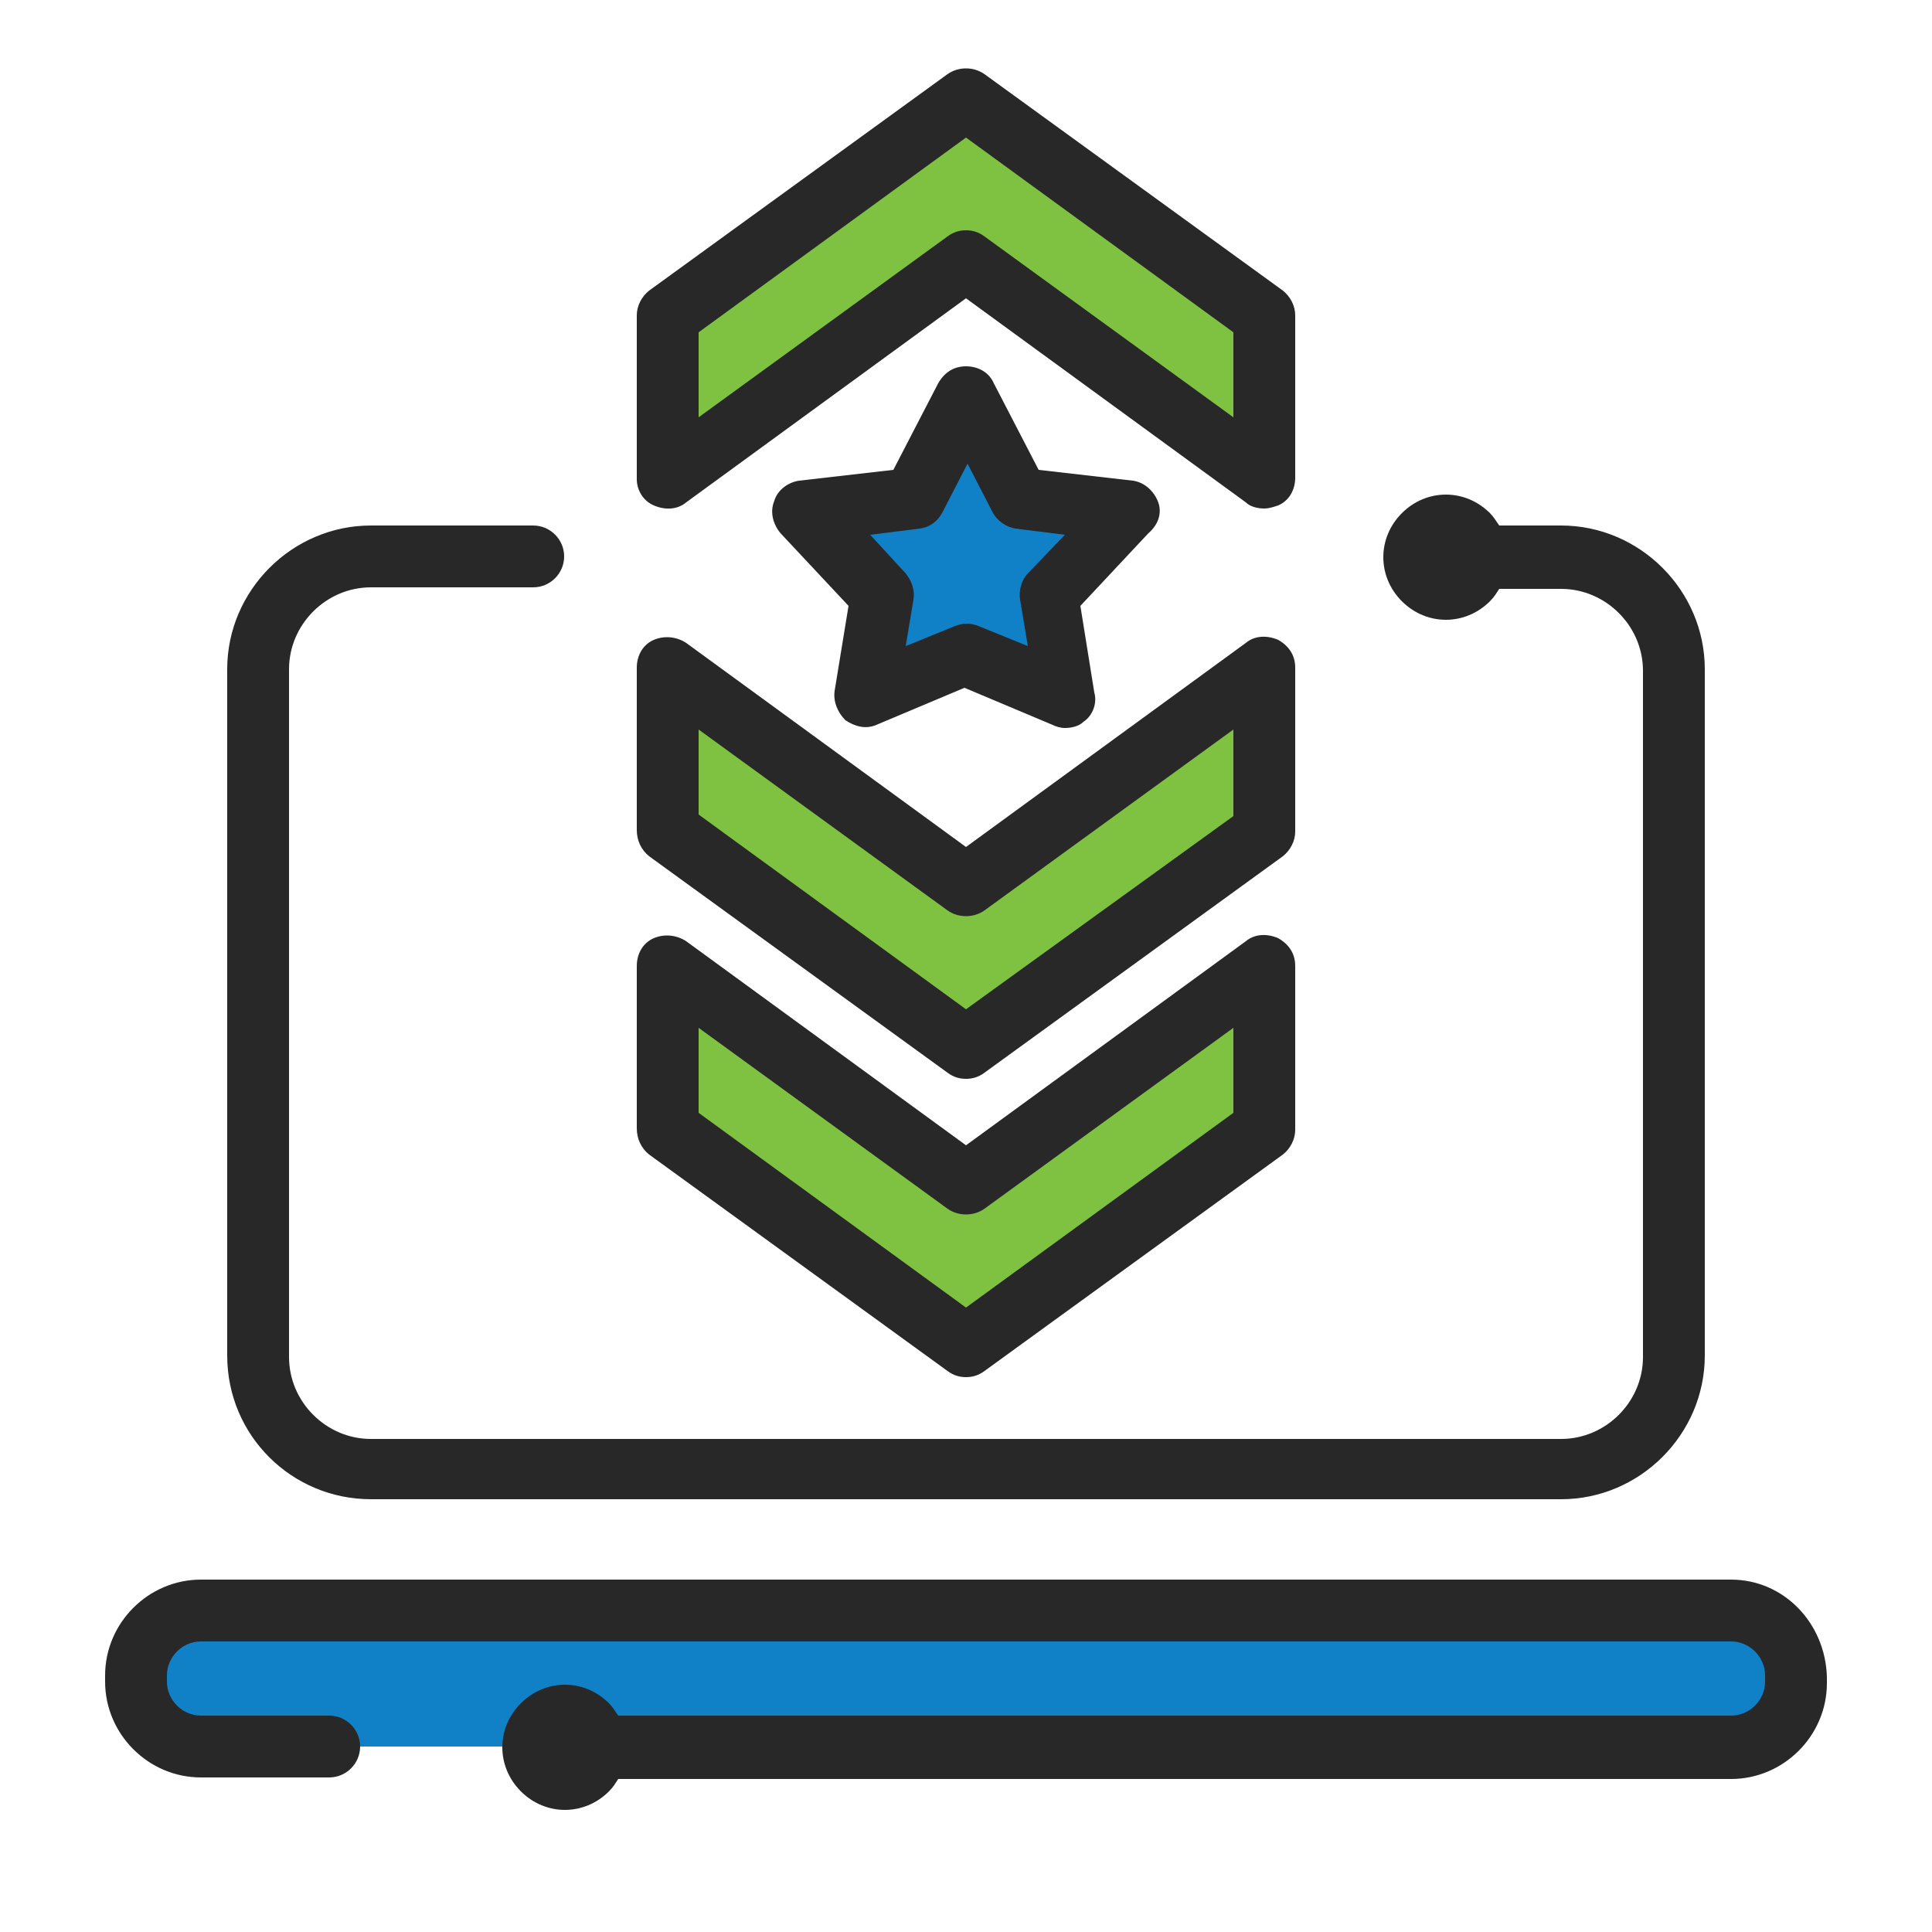
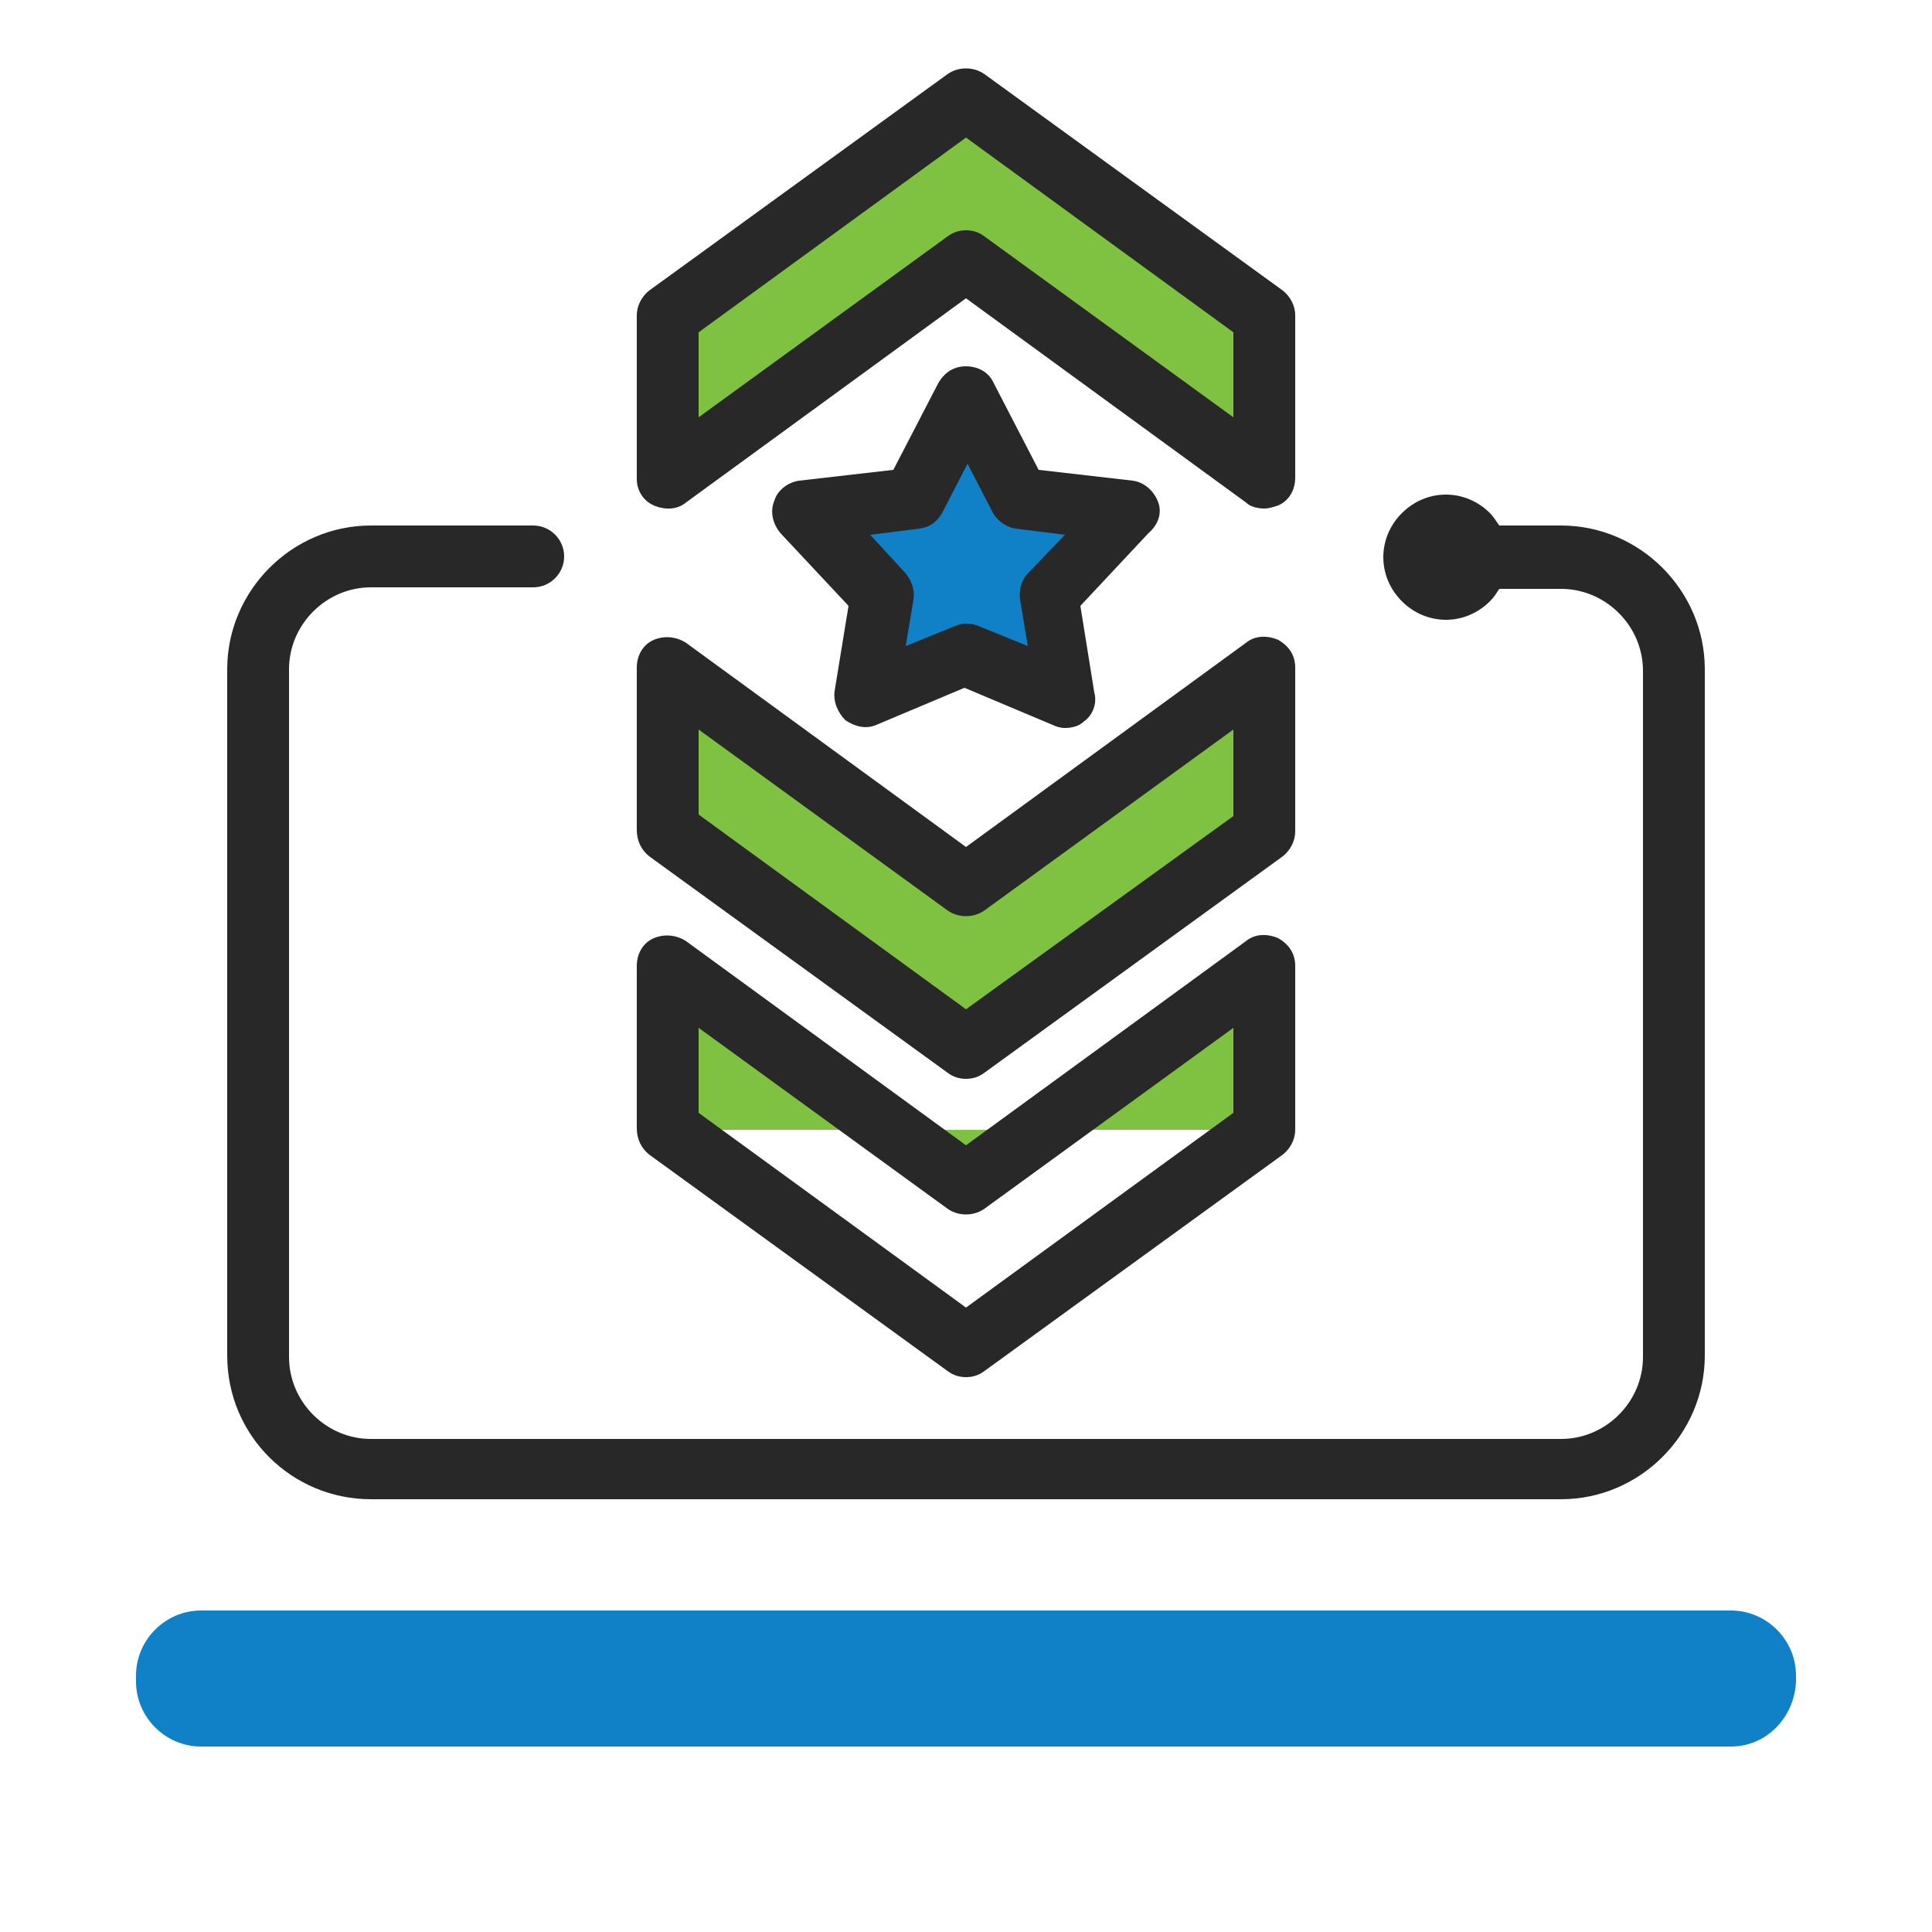
<svg xmlns="http://www.w3.org/2000/svg" width="125" height="125" viewBox="0 0 125 125" fill="none">
-   <path d="M81.8 73.1L62.5 87.1L43.2 73.1V62.5L62.5 76.6L81.8 62.5V73.1Z" fill="#7FC241" />
+   <path d="M81.8 73.1L43.2 73.1V62.5L62.5 76.6L81.8 62.5V73.1Z" fill="#7FC241" />
  <path d="M62.5 87.7L42.7 73.3V61.6L62.5 76L82.3 61.6V73.4L62.5 87.7ZM43.7 72.8L62.5 86.5L81.3 72.8V63.5L62.5 77.2L43.7 63.5V72.8Z" fill="#7FC241" />
  <path d="M81.8 53.8L62.5 67.8L43.2 53.8V43.2L62.5 57.3L81.8 43.2V53.8Z" fill="#7FC241" />
-   <path d="M62.5 68.4L42.7 54V42.3L62.5 56.7L82.3 42.3V54L62.5 68.4ZM43.7 53.5L62.5 67.2L81.3 53.5V44.2L62.5 57.9L43.7 44.2V53.5Z" fill="#7FC241" />
  <path d="M81.8 20.4L62.5 6.4L43.2 20.4V31L62.5 16.9L81.8 31V20.4Z" fill="#7FC241" />
  <path d="M82.3 31.9L62.5 17.5L42.7 31.9V20.2L62.5 5.8L82.3 20.2V31.9ZM62.5 16.3L81.3 30V20.7L62.5 7L43.7 20.7V30L62.5 16.3Z" fill="#7FC241" />
  <path d="M62.5 25.7L65.9 32.2L73 33.1L68 38.5L69 45L62.5 42.3L56 45L57 38.5L52 33.1L59.1 32.2L62.5 25.7Z" fill="#1181C7" />
  <path d="M112 113H13C10.7 113 8.8 111.1 8.8 108.8V108.4C8.8 106.1 10.7 104.2 13 104.2H112C114.3 104.2 116.2 106.1 116.2 108.4V108.8C116.1 111.1 114.3 113 112 113Z" fill="#1181C7" />
  <path d="M24 97H101C106.1 97 110.3 92.8 110.3 87.7V43.3C110.3 38.2 106.1 34 101 34H97C96.8 33.7 96.6 33.4 96.4 33.2C94.8 31.6 92.3 31.6 90.7 33.2C89.1 34.8 89.1 37.3 90.7 38.9C92.3 40.5 94.8 40.5 96.4 38.9C96.7 38.6 96.8 38.4 97 38.1H101C103.9 38.1 106.3 40.5 106.3 43.4V87.8C106.3 90.7 103.9 93.1 101 93.1H24C21.1 93.1 18.7 90.7 18.7 87.8V43.3C18.7 40.4 21.1 38 24 38H34.5C35.6 38 36.5 37.1 36.5 36C36.5 34.9 35.6 34 34.5 34H24C18.9 34 14.7 38.2 14.7 43.3V87.7C14.7 92.9 18.9 97 24 97Z" fill="#282828" />
-   <path d="M112 102.2H13C9.6 102.2 6.8 105 6.8 108.4V108.8C6.8 112.2 9.6 115 13 115H21.3C22.4 115 23.3 114.1 23.3 113C23.3 111.9 22.4 111 21.3 111H13C11.8 111 10.8 110 10.8 108.8V108.4C10.8 107.2 11.8 106.2 13 106.2H112C113.2 106.2 114.2 107.2 114.2 108.4V108.8C114.2 110 113.2 111 112 111H40C39.8 110.7 39.6 110.4 39.4 110.2C37.8 108.6 35.3 108.6 33.7 110.2C32.1 111.8 32.1 114.3 33.7 115.9C35.3 117.5 37.8 117.5 39.4 115.9C39.7 115.6 39.8 115.4 40 115.1H112C115.4 115.1 118.2 112.3 118.2 108.9V108.5C118.1 105 115.4 102.2 112 102.2Z" fill="#282828" />
  <path d="M42 74.7L61.3 88.7C61.7 89 62.1 89.1 62.5 89.1C62.9 89.1 63.3 89 63.7 88.7L83 74.7C83.5 74.3 83.8 73.7 83.8 73.1V62.5C83.8 61.7 83.4 61.1 82.7 60.7C82 60.4 81.2 60.4 80.6 60.9L62.5 74.1L44.4 60.9C43.8 60.5 43 60.4 42.3 60.7C41.6 61 41.2 61.7 41.2 62.5V73C41.2 73.7 41.5 74.3 42 74.7ZM45.2 66.5L61.3 78.2C62 78.7 63 78.7 63.7 78.2L79.8 66.5V72L62.5 84.6L45.2 72V66.5Z" fill="#282828" />
  <path d="M42 55.4L61.3 69.4C61.7 69.7 62.1 69.8 62.5 69.8C62.9 69.8 63.3 69.7 63.7 69.4L83 55.4C83.5 55 83.8 54.4 83.8 53.8V43.2C83.8 42.4 83.4 41.8 82.7 41.4C82 41.1 81.2 41.1 80.6 41.6L62.5 54.8L44.4 41.6C43.8 41.2 43 41.1 42.3 41.4C41.6 41.7 41.2 42.4 41.2 43.2V53.7C41.2 54.4 41.5 55 42 55.4ZM45.2 47.2L61.3 58.9C62 59.4 63 59.4 63.7 58.9L79.8 47.2V52.8L62.5 65.3L45.2 52.7V47.2Z" fill="#282828" />
  <path d="M42.3 32.7C43 33 43.8 33 44.4 32.5L62.5 19.3L80.6 32.5C80.9 32.8 81.4 32.9 81.8 32.9C82.1 32.9 82.4 32.8 82.7 32.7C83.4 32.4 83.8 31.7 83.8 30.9V20.4C83.8 19.8 83.5 19.2 83 18.8L63.7 4.8C63 4.3 62 4.3 61.3 4.8L42 18.8C41.5 19.2 41.2 19.8 41.2 20.4V31C41.2 31.7 41.6 32.4 42.3 32.7ZM45.2 21.5L62.5 8.9L79.8 21.5V27L63.7 15.3C63.3 15 62.9 14.9 62.5 14.9C62.1 14.9 61.7 15 61.3 15.3L45.2 27V21.5Z" fill="#282828" />
  <path d="M74.9 32.4C74.6 31.7 74 31.2 73.3 31.1L67.2 30.4L64.3 24.8C64 24.1 63.3 23.7 62.5 23.7C61.7 23.7 61.1 24.1 60.7 24.8L57.8 30.4L51.7 31.1C51 31.2 50.3 31.7 50.1 32.4C49.8 33.1 50 33.9 50.5 34.5L54.9 39.2L54 44.7C53.9 45.4 54.2 46.1 54.7 46.6C55.3 47 56 47.2 56.7 46.9L62.4 44.5L68.1 46.9C68.3 47 68.6 47.1 68.9 47.1C69.3 47.1 69.8 47 70.1 46.7C70.7 46.3 71 45.5 70.8 44.8L69.9 39.2L74.3 34.5C75 33.9 75.2 33.1 74.9 32.4ZM66.5 37.1C66.1 37.5 65.9 38.2 66 38.8L66.5 41.8L63.3 40.5C62.8 40.3 62.3 40.3 61.8 40.5L58.6 41.8L59.1 38.8C59.2 38.2 59 37.6 58.6 37.1L56.3 34.6L59.5 34.2C60.2 34.1 60.7 33.7 61 33.1L62.6 30L64.2 33.1C64.5 33.7 65.1 34.1 65.7 34.2L68.9 34.6L66.5 37.1Z" fill="#282828" />
</svg>